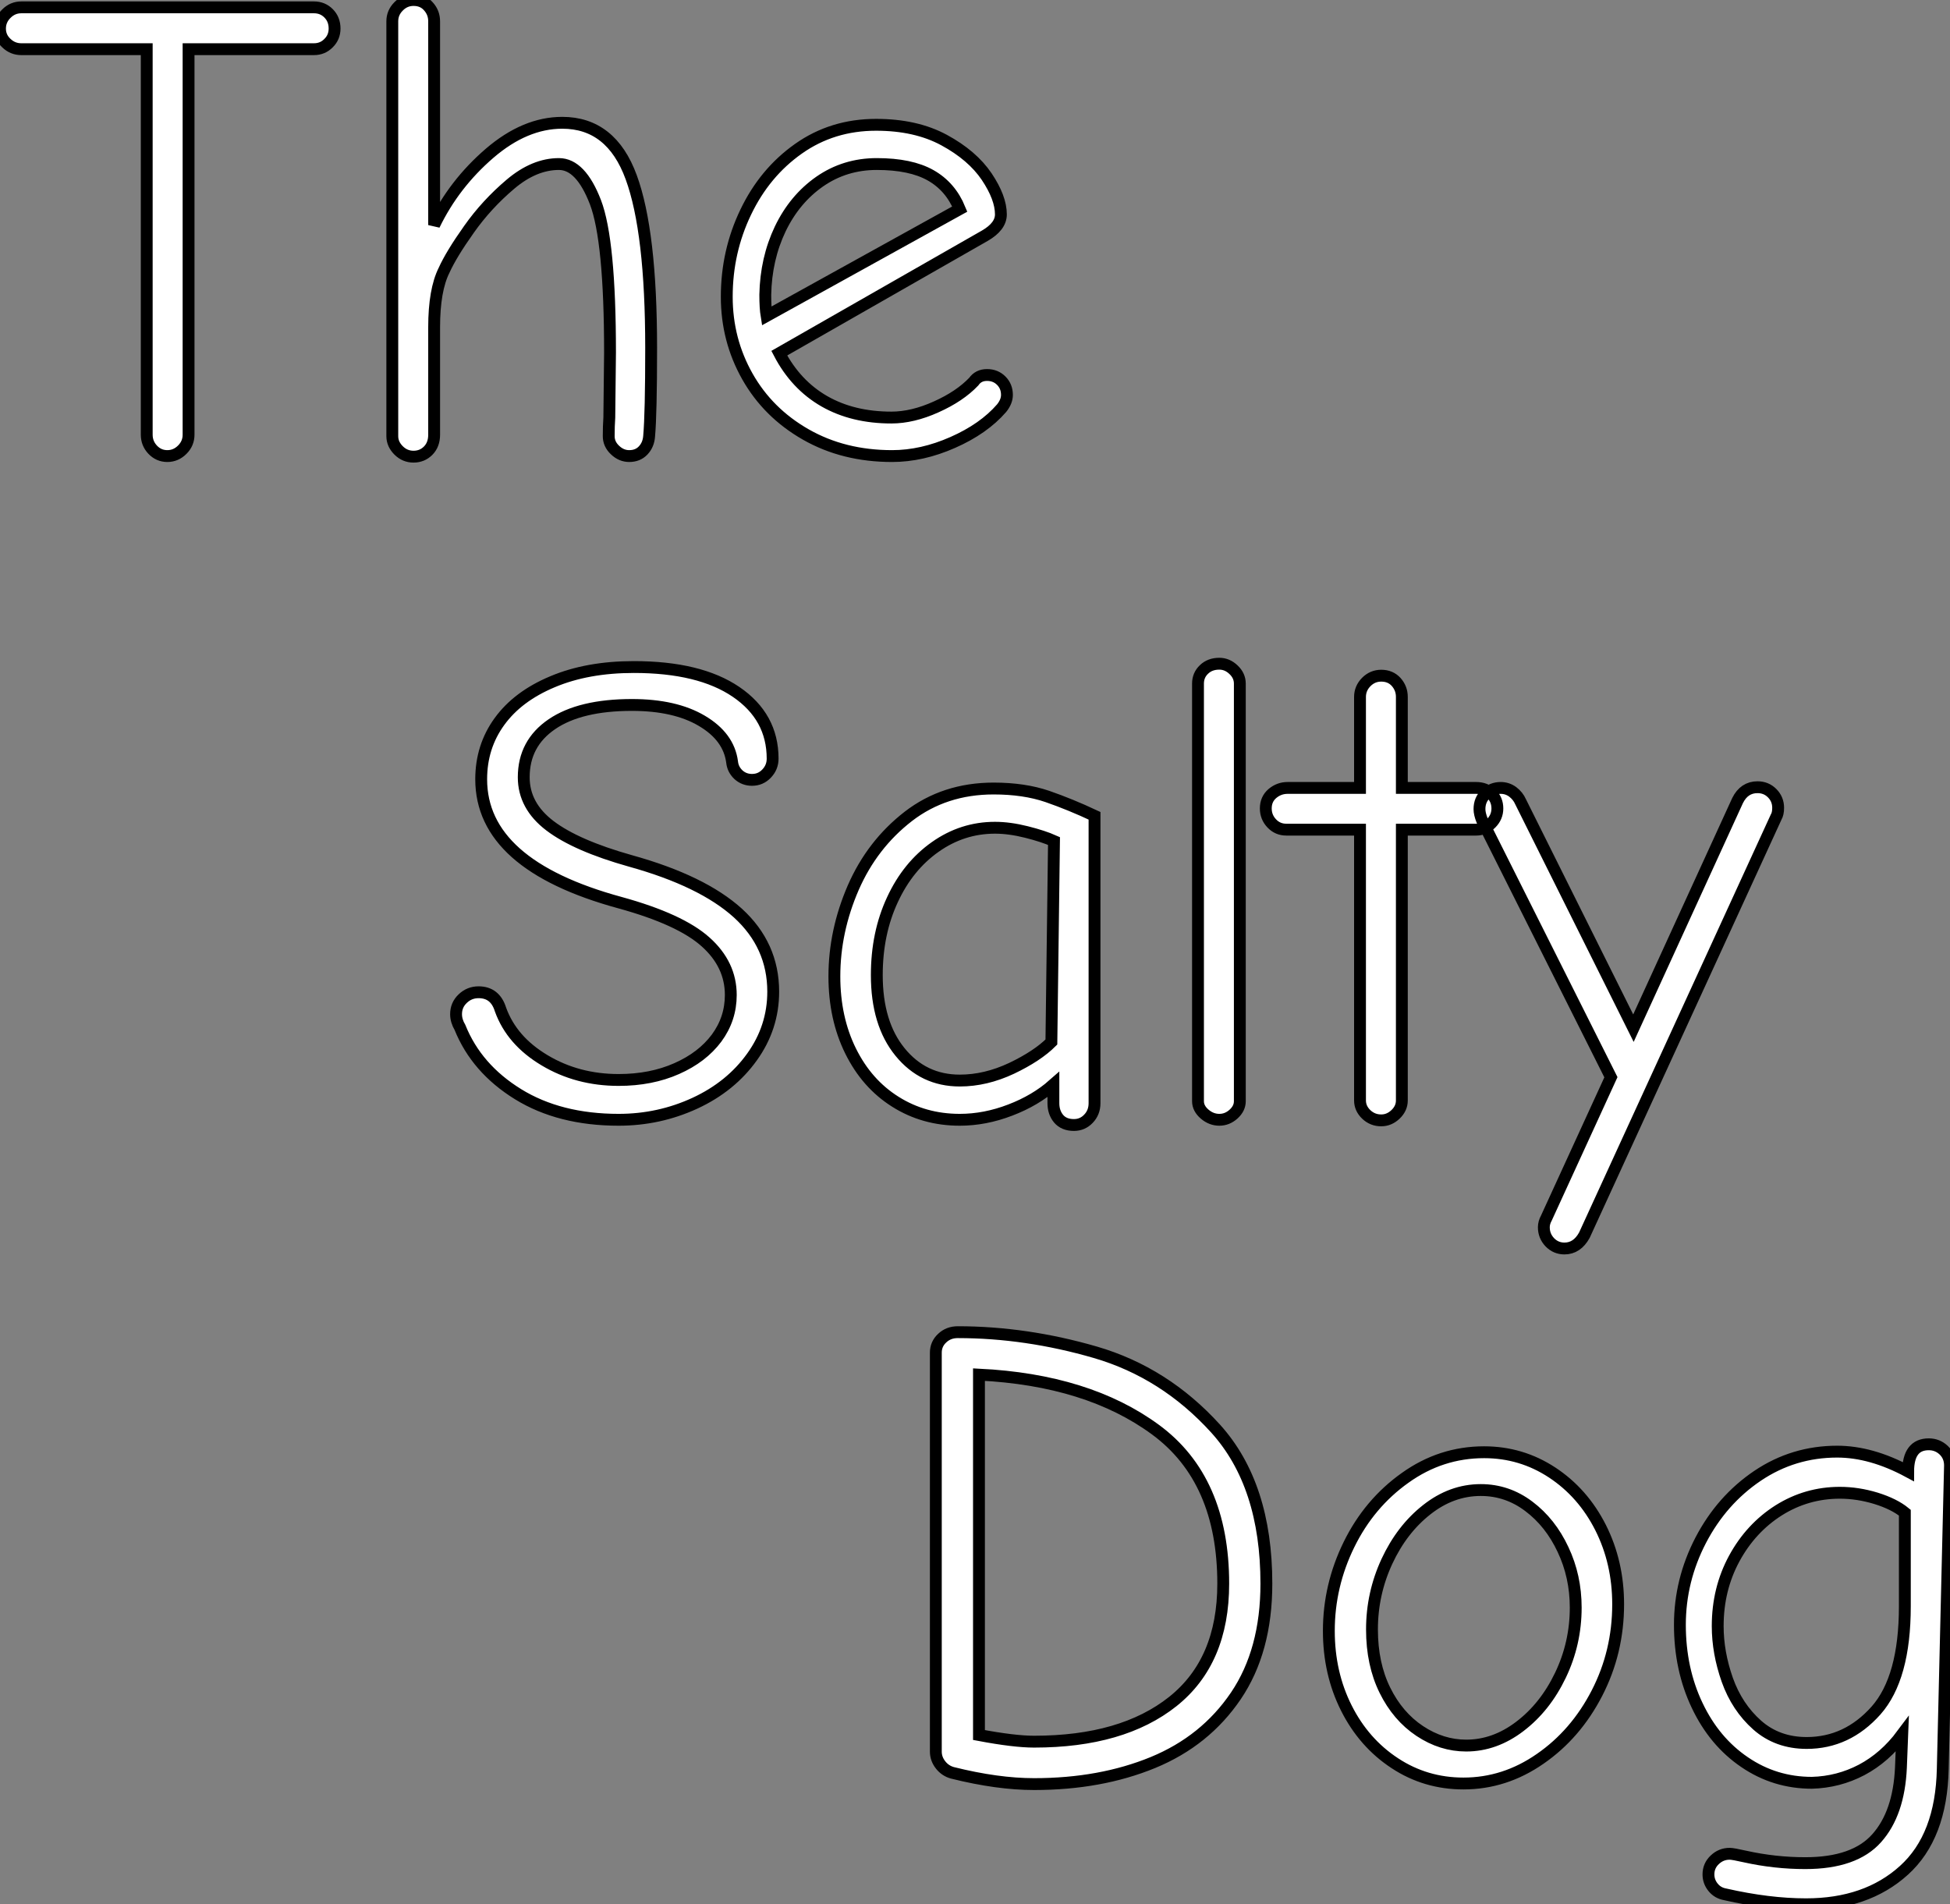
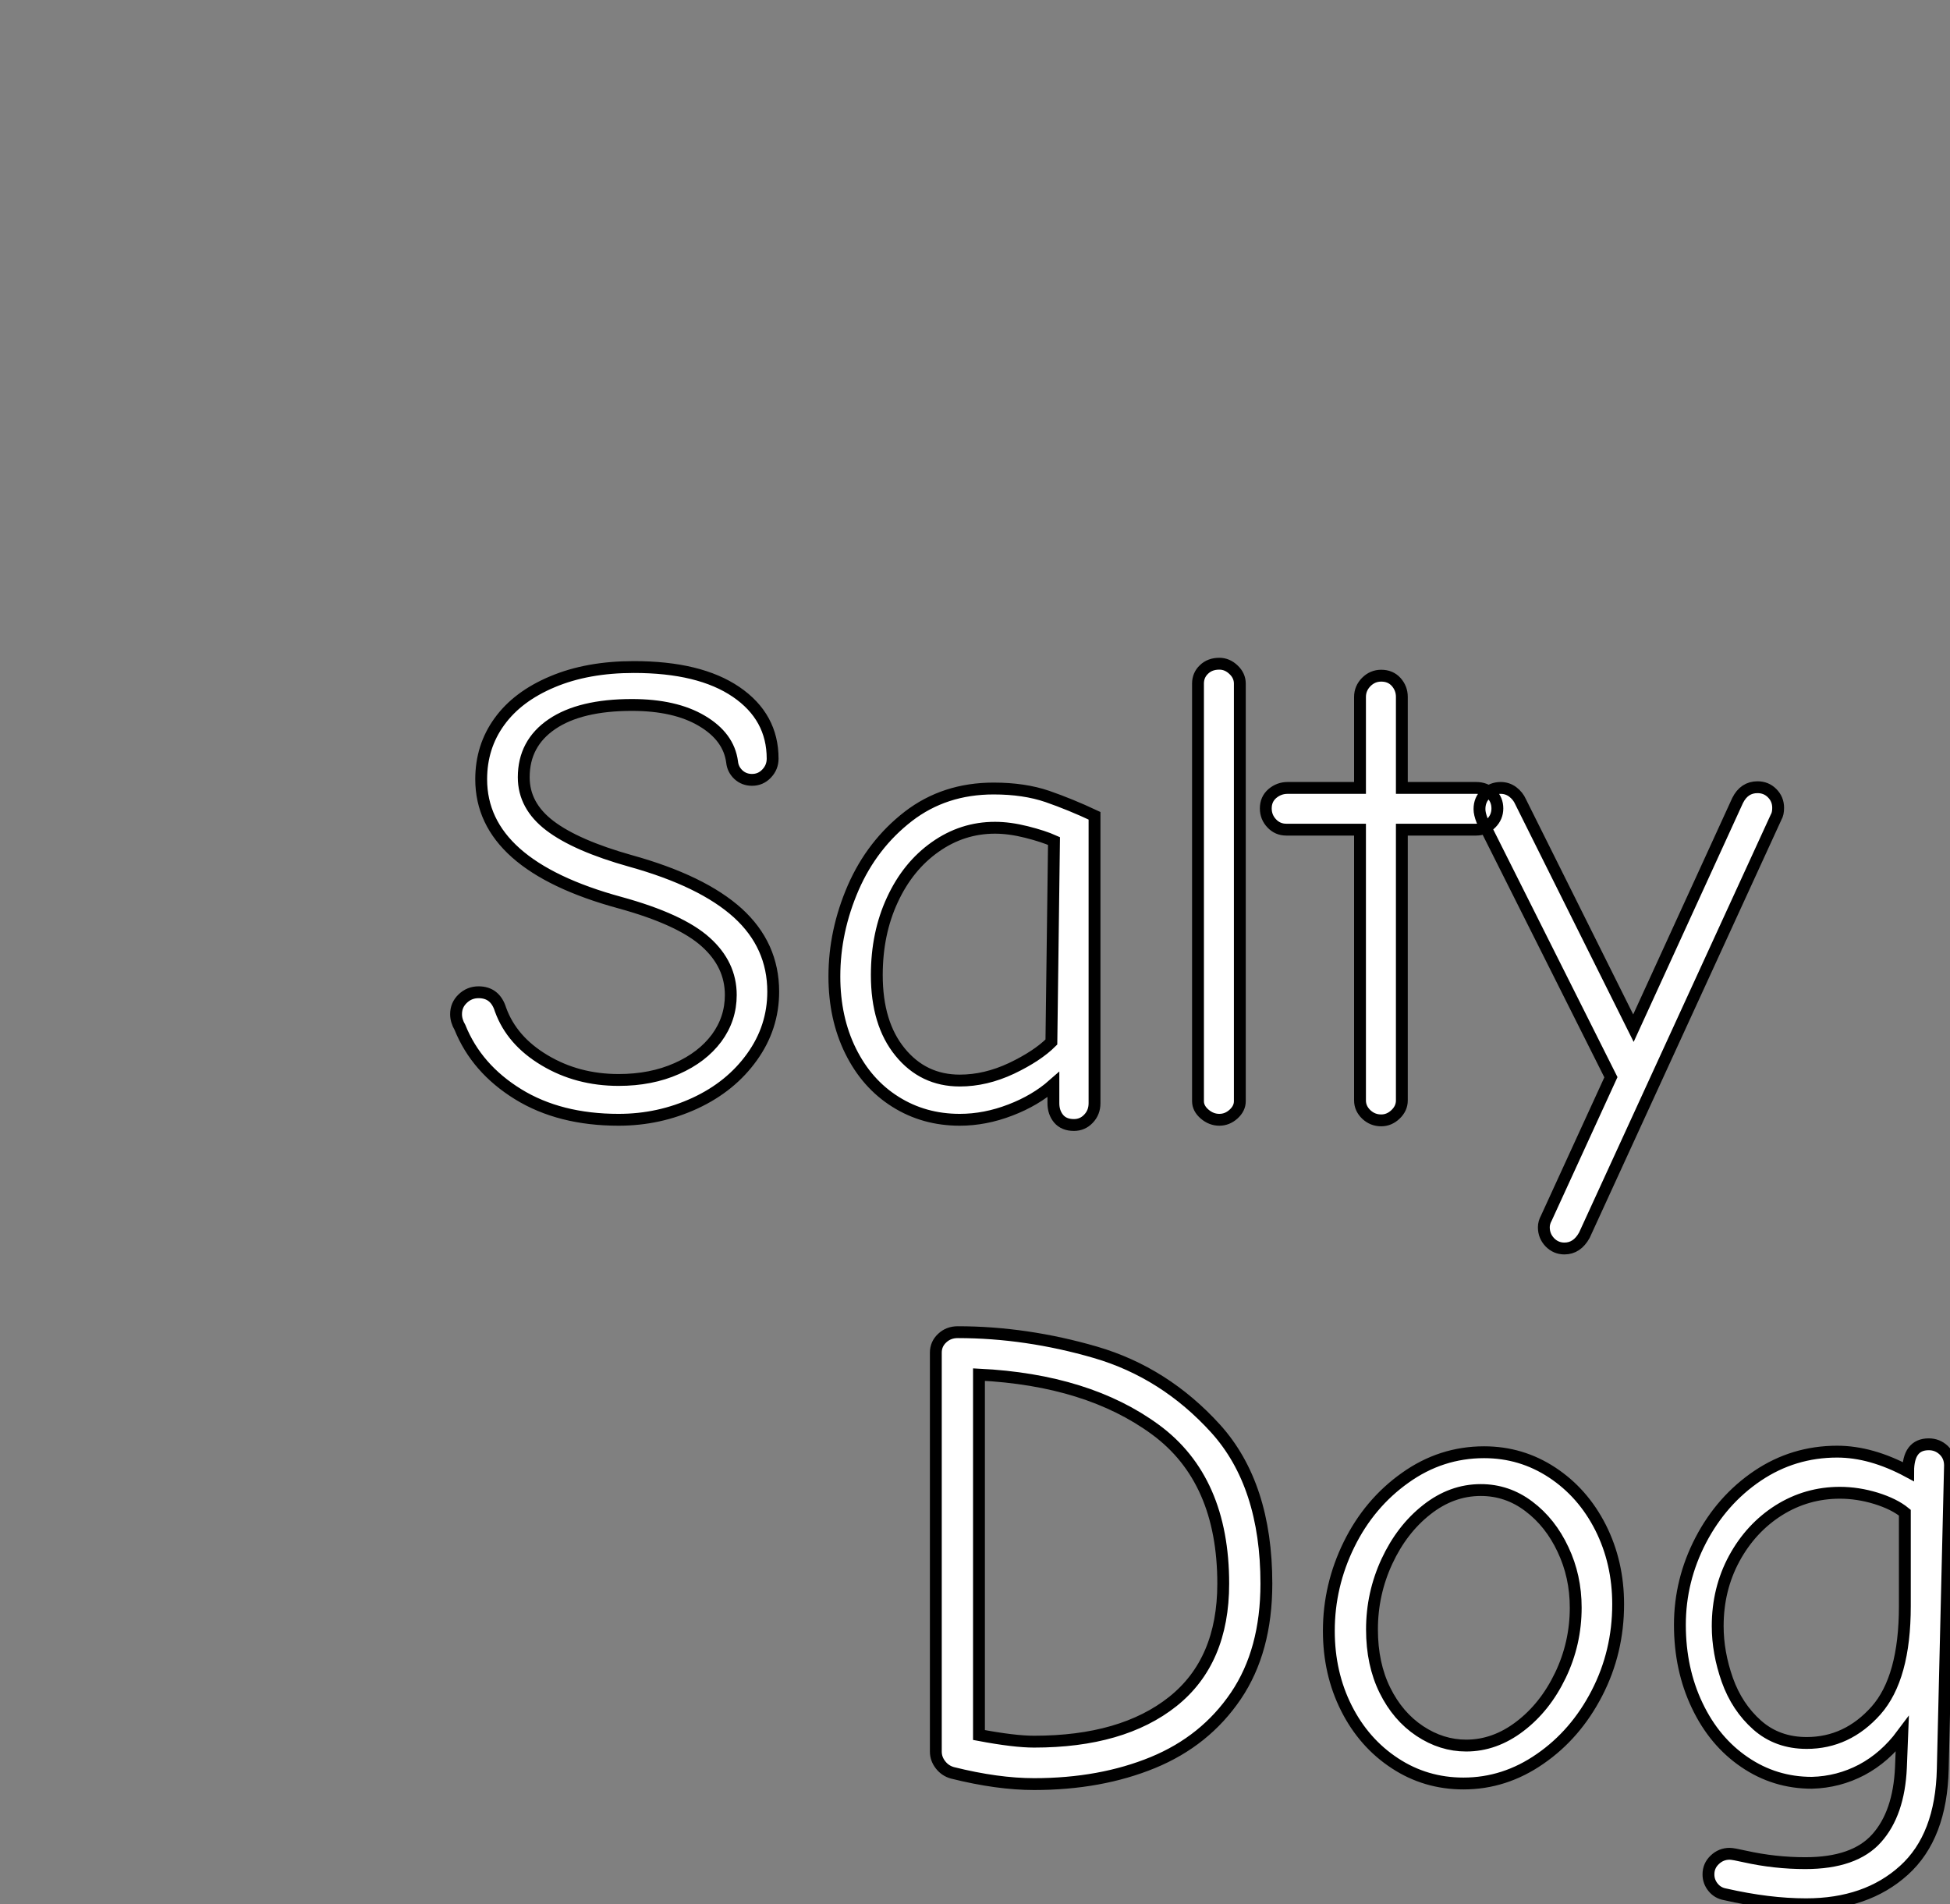
<svg xmlns="http://www.w3.org/2000/svg" viewBox="0.5 -38.14 164.53 160.67">
  <rect x="0.5" y="-38.14" width="164.53" height="160.67" fill="#808080" stroke="none" />
-   <path d="M14.62 0.34Q13.89 0.34 13.38-0.20Q12.88-0.73 12.88-1.46L12.88-1.46L12.88-33.99L2.30-33.99Q1.57-33.99 1.04-34.50Q0.50-35 0.50-35.73L0.50-35.73Q0.50-36.46 1.04-36.99Q1.57-37.52 2.30-37.52L2.30-37.52L26.99-37.52Q27.72-37.52 28.22-37.02Q28.73-36.51 28.73-35.73L28.73-35.73Q28.73-35 28.22-34.50Q27.72-33.99 26.99-33.99L26.99-33.99L16.41-33.99L16.41-1.46Q16.41-0.73 15.88-0.20Q15.34 0.34 14.62 0.34L14.62 0.34ZM35.39 0.39Q34.66 0.39 34.13-0.14Q33.60-0.67 33.60-1.34L33.60-1.34L33.60-36.34Q33.60-37.07 34.13-37.60Q34.66-38.14 35.39-38.14L35.39-38.14Q36.18-38.14 36.65-37.60Q37.13-37.07 37.13-36.34L37.13-36.34L37.13-19.15Q38.81-22.62 41.80-25.20Q44.80-27.78 47.94-27.78L47.94-27.78Q52.08-27.78 53.76-23.18Q55.44-18.59 55.44-8.79L55.44-8.79Q55.44-3.25 55.27-1.34L55.27-1.34Q55.22-0.62 54.77-0.14Q54.32 0.34 53.59 0.34L53.59 0.34Q52.92 0.34 52.39-0.17Q51.86-0.67 51.86-1.34L51.86-1.34Q51.86-2.18 51.91-2.91L51.91-2.91L51.97-8.40Q51.97-17.86 50.74-21.08Q49.50-24.30 47.66-24.30L47.66-24.30Q45.58-24.30 43.57-22.60Q41.55-20.89 40.07-18.79Q38.58-16.69 37.97-15.34L37.97-15.34Q37.13-13.66 37.13-10.53L37.13-10.53L37.13-1.46Q37.13-0.62 36.62-0.11Q36.12 0.39 35.39 0.39L35.39 0.39ZM75.77 0.34Q71.68 0.34 68.49-1.48Q65.30-3.30 63.56-6.38Q61.82-9.46 61.82-13.10L61.82-13.10Q61.82-16.91 63.42-20.24Q65.02-23.58 67.87-25.59Q70.73-27.61 74.42-27.61L74.42-27.61Q77.78-27.61 80.16-26.32Q82.54-25.03 83.75-23.24Q84.95-21.45 84.95-20.05L84.95-20.05Q84.95-19.04 83.61-18.26L83.61-18.26L66.25-8.34Q67.65-5.66 70.06-4.28Q72.46-2.91 75.71-2.91L75.71-2.91Q77.50-2.91 79.49-3.81Q81.48-4.70 82.66-5.94L82.66-5.94Q83.05-6.50 83.78-6.50L83.78-6.50Q84.50-6.50 84.98-6.02Q85.46-5.54 85.46-4.82L85.46-4.82Q85.46-4.26 85.01-3.70L85.01-3.70Q83.50-1.96 80.89-0.81Q78.29 0.34 75.77 0.34L75.77 0.34ZM81.48-20.50Q80.70-22.40 79.02-23.35Q77.34-24.30 74.48-24.30L74.48-24.30Q71.79-24.30 69.66-22.82Q67.54-21.34 66.33-18.82Q65.13-16.30 65.07-13.27L65.07-13.27Q65.07-12.15 65.18-11.48L65.18-11.48L81.48-20.50Z" fill="white" stroke="black" transform="scale(1,1)" />
  <path d="" fill="white" stroke="black" transform="scale(1,1)" />
  <path d="M52.70 56.34Q47.71 56.34 44.21 54.18Q40.71 52.02 39.31 48.55L39.31 48.55Q38.98 47.99 38.98 47.43L38.98 47.43Q38.98 46.65 39.54 46.12Q40.10 45.58 40.88 45.58L40.88 45.58Q42.28 45.58 42.73 47.04L42.73 47.04Q43.68 49.67 46.45 51.32Q49.22 52.98 52.70 52.98L52.70 52.98Q55.44 52.98 57.60 52.02Q59.75 51.07 60.96 49.45Q62.16 47.82 62.16 45.81L62.16 45.81Q62.16 43.23 60.03 41.33Q57.90 39.42 52.81 38.02L52.81 38.02Q41.10 34.83 41.10 27.61L41.10 27.61Q41.10 24.86 42.64 22.74Q44.18 20.61 47.12 19.38Q50.06 18.14 53.98 18.14L53.98 18.14Q59.53 18.14 62.61 20.24Q65.69 22.34 65.69 25.87L65.69 25.87Q65.69 26.60 65.18 27.13Q64.68 27.66 63.95 27.66L63.95 27.66Q63.28 27.66 62.80 27.22Q62.33 26.77 62.27 26.15L62.27 26.15Q61.99 24.02 59.72 22.68Q57.46 21.34 53.82 21.34L53.82 21.34Q49.45 21.34 47.07 22.96Q44.69 24.58 44.69 27.44L44.69 27.44Q44.69 29.85 46.90 31.53Q49.11 33.21 53.70 34.50L53.70 34.50Q59.75 36.18 62.75 38.89Q65.74 41.61 65.74 45.53L65.74 45.53Q65.74 48.55 63.95 51.04Q62.16 53.54 59.14 54.94Q56.11 56.34 52.70 56.34L52.70 56.34ZM91.11 56.78Q90.27 56.78 89.82 56.25Q89.38 55.72 89.38 54.94L89.38 54.94L89.38 53.37Q87.86 54.71 85.74 55.52Q83.61 56.34 81.48 56.34L81.48 56.34Q78.46 56.34 76.05 54.82Q73.64 53.31 72.27 50.54Q70.90 47.77 70.90 44.24L70.90 44.24Q70.90 40.43 72.49 36.76Q74.09 33.10 77.14 30.74Q80.19 28.39 84.34 28.39L84.34 28.39Q86.91 28.39 88.87 29.06Q90.83 29.74 92.85 30.69L92.85 30.69L92.85 54.94Q92.85 55.72 92.34 56.25Q91.84 56.78 91.11 56.78L91.11 56.78ZM81.48 53.03Q83.66 53.03 85.85 52.00Q88.03 50.96 89.21 49.78L89.21 49.78L89.43 32.82Q88.54 32.42 87.11 32.06Q85.68 31.70 84.45 31.70L84.45 31.70Q81.70 31.70 79.41 33.32Q77.11 34.94 75.80 37.77Q74.48 40.60 74.48 44.13L74.48 44.13Q74.48 48.22 76.44 50.62Q78.40 53.03 81.48 53.03L81.48 53.03ZM103.38 56.34Q102.70 56.34 102.14 55.86Q101.58 55.38 101.58 54.77L101.58 54.77L101.58 19.54Q101.58 18.82 102.09 18.34Q102.59 17.86 103.38 17.86L103.38 17.86Q104.05 17.86 104.58 18.37Q105.11 18.87 105.11 19.54L105.11 19.54L105.11 54.77Q105.11 55.38 104.58 55.86Q104.05 56.34 103.38 56.34L103.38 56.34ZM117.04 56.39Q116.31 56.39 115.78 55.89Q115.25 55.38 115.25 54.71L115.25 54.71L115.25 31.86L109.03 31.86Q108.30 31.86 107.80 31.33Q107.30 30.80 107.30 30.07L107.30 30.07Q107.30 29.29 107.86 28.81Q108.42 28.34 109.14 28.34L109.14 28.34L115.25 28.34L115.25 20.66Q115.25 19.94 115.78 19.40Q116.31 18.87 117.04 18.87L117.04 18.87Q117.82 18.87 118.30 19.40Q118.78 19.94 118.78 20.66L118.78 20.66L118.78 28.34L125.05 28.34Q125.83 28.34 126.34 28.84Q126.84 29.34 126.84 30.07L126.84 30.07Q126.84 30.80 126.31 31.33Q125.78 31.86 125.05 31.86L125.05 31.86L118.78 31.86L118.78 54.71Q118.78 55.38 118.24 55.89Q117.71 56.39 117.04 56.39L117.04 56.39ZM132.50 67.20Q131.77 67.20 131.26 66.67Q130.76 66.14 130.76 65.41L130.76 65.41Q130.76 65.02 130.98 64.62L130.98 64.62L136.42 52.75L125.55 31.08Q125.33 30.52 125.33 30.13L125.33 30.13Q125.33 29.34 125.86 28.84Q126.39 28.34 127.12 28.34L127.12 28.34Q127.68 28.34 128.13 28.67Q128.58 29.01 128.80 29.51L128.80 29.51L138.32 48.61L147.11 29.40Q147.67 28.28 148.79 28.28L148.79 28.28Q149.52 28.28 150.02 28.78Q150.53 29.29 150.53 30.02L150.53 30.02Q150.53 30.52 150.36 30.80L150.36 30.80L134.18 66.08Q133.56 67.20 132.50 67.20L132.50 67.20Z" fill="white" stroke="black" transform="scale(1,1)" />
  <path d="" fill="white" stroke="black" transform="scale(1,1)" />
  <path d="M87.75 112.39Q84.67 112.39 80.86 111.44L80.86 111.44Q80.25 111.27 79.86 110.77Q79.46 110.26 79.46 109.65L79.46 109.65L79.46 75.99Q79.46 75.26 80.00 74.76Q80.53 74.26 81.31 74.26L81.31 74.26Q87.08 74.26 92.93 75.96Q98.78 77.67 103.07 82.40Q107.35 87.14 107.35 95.48L107.35 95.48Q107.35 101.14 104.78 104.94Q102.20 108.75 97.78 110.57Q93.35 112.39 87.75 112.39L87.75 112.39ZM87.75 108.81Q95.20 108.81 99.46 105.42Q103.71 102.03 103.71 95.48L103.71 95.48Q103.71 86.69 98.00 82.49Q92.29 78.29 83.10 77.84L83.10 77.84L83.10 108.25Q86.07 108.81 87.75 108.81L87.75 108.81ZM123.98 112.34Q120.79 112.34 118.19 110.63Q115.58 108.92 114.10 105.98Q112.62 103.04 112.62 99.46L112.62 99.46Q112.62 95.65 114.32 92.18Q116.03 88.70 119.06 86.55Q122.08 84.39 125.72 84.39L125.72 84.39Q128.86 84.39 131.46 86.10Q134.06 87.81 135.55 90.75Q137.03 93.69 137.03 97.22L137.03 97.22Q137.03 101.25 135.24 104.72Q133.45 108.19 130.45 110.26Q127.46 112.34 123.98 112.34L123.98 112.34ZM124.21 109.14Q126.62 109.14 128.74 107.52Q130.87 105.90 132.16 103.21Q133.45 100.52 133.45 97.50L133.45 97.50Q133.45 94.86 132.38 92.60Q131.32 90.33 129.50 88.96Q127.68 87.58 125.44 87.58L125.44 87.58Q122.98 87.58 120.88 89.24Q118.78 90.89 117.52 93.60Q116.26 96.32 116.26 99.34L116.26 99.34Q116.26 102.26 117.35 104.47Q118.44 106.68 120.29 107.91Q122.14 109.14 124.21 109.14L124.21 109.14ZM152.88 122.53Q149.74 122.53 146.05 121.69L146.05 121.69Q145.43 121.58 145.04 121.10Q144.65 120.62 144.65 120.01L144.65 120.01Q144.65 119.28 145.18 118.78Q145.71 118.27 146.44 118.27L146.44 118.27Q146.72 118.27 147.73 118.50L147.73 118.50Q150.25 119.06 152.82 119.06L152.82 119.06Q156.97 119.06 158.84 116.96Q160.72 114.86 160.89 110.99L160.89 110.99L161.00 108.19Q159.54 110.15 157.58 111.19Q155.62 112.22 153.38 112.28L153.38 112.28Q150.25 112.28 147.70 110.54Q145.15 108.81 143.70 105.76Q142.24 102.70 142.24 98.95L142.24 98.95Q142.24 95.20 144.00 91.81Q145.77 88.42 148.79 86.38Q151.82 84.34 155.51 84.34L155.51 84.34Q158.37 84.34 161.50 86.02L161.50 86.02Q161.50 83.72 163.24 83.72L163.24 83.72Q163.97 83.72 164.50 84.22Q165.03 84.73 165.03 85.51L165.03 85.51L164.42 111.10Q164.30 116.82 161.14 119.67Q157.98 122.53 152.88 122.53L152.88 122.53ZM152.94 108.92Q156.35 108.92 158.79 106.18Q161.22 103.43 161.22 97.38L161.22 97.38L161.22 89.49Q160.33 88.76 158.79 88.28Q157.25 87.81 155.74 87.81L155.74 87.81Q152.94 87.81 150.58 89.29Q148.23 90.78 146.83 93.35Q145.43 95.93 145.43 99.06L145.43 99.06Q145.43 101.30 146.24 103.60Q147.06 105.90 148.76 107.41Q150.47 108.92 152.94 108.92L152.94 108.92Z" fill="white" stroke="black" transform="scale(1,1)" />
</svg>